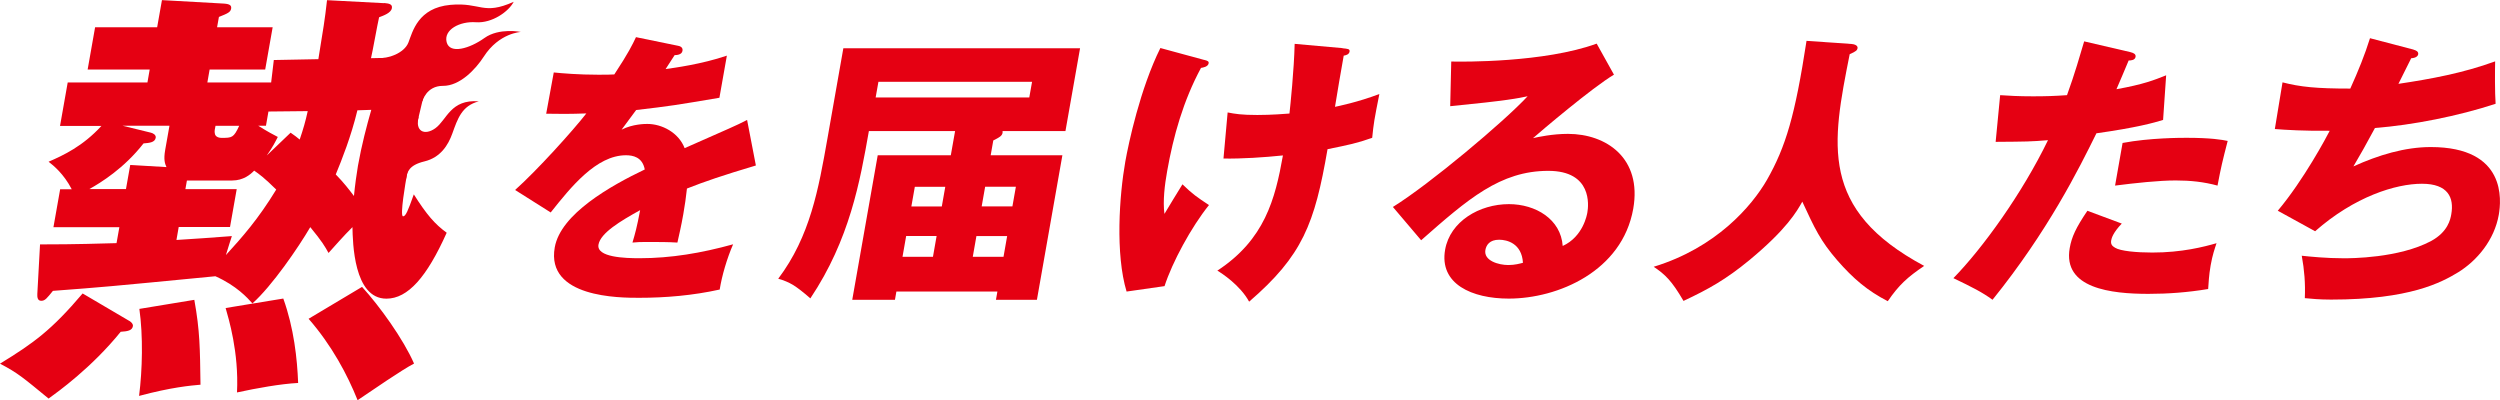
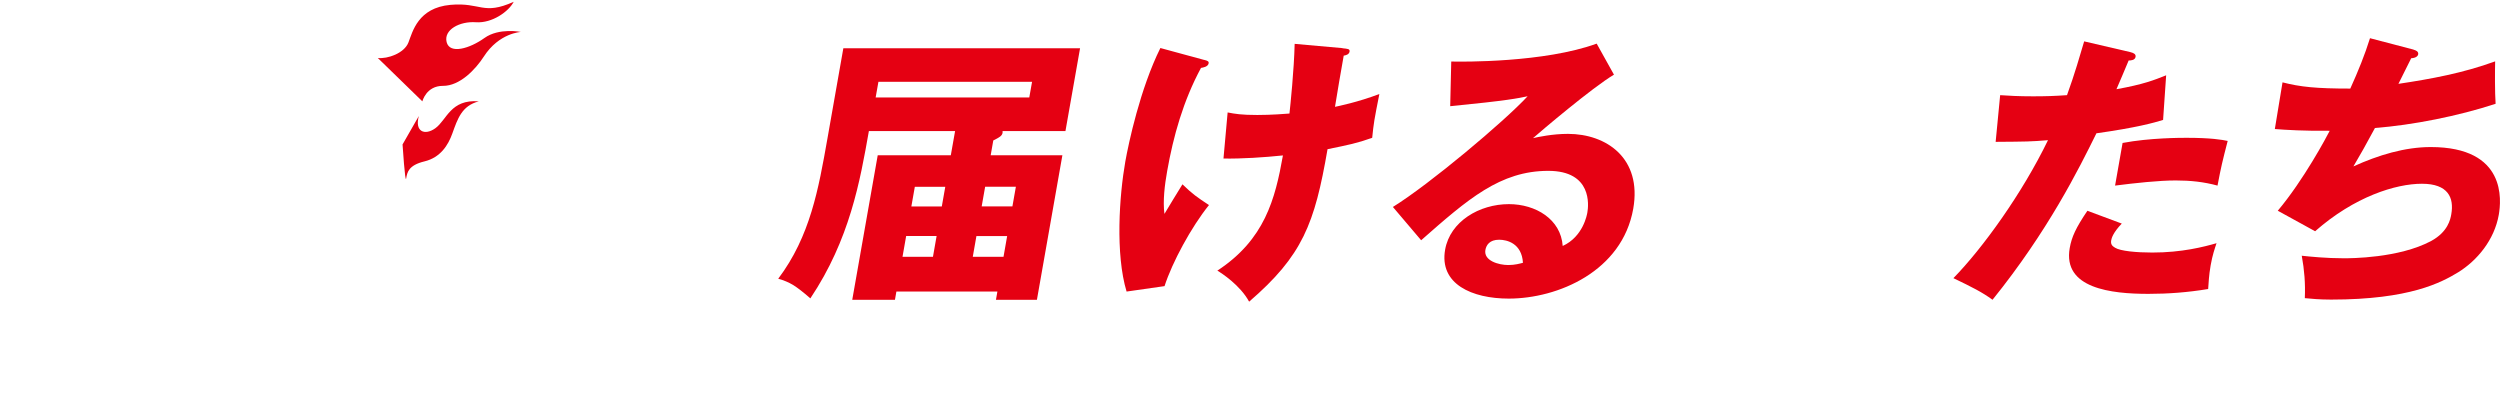
<svg xmlns="http://www.w3.org/2000/svg" id="_レイヤー_2" viewBox="0 0 432.68 69.27">
  <defs>
    <style>.cls-1{fill:#e50012;stroke-width:0px;}</style>
  </defs>
  <g id="_レイヤー_2-2">
-     <path class="cls-1" d="m117.29,7.91c.29.05.95.2.83.89-.12.69-1.02.74-1.36.74l-1.56,2.41c1.46-.2,6.25-.84,10.6-2.32l-1.29,7.29c-7.56,1.28-8.47,1.43-14.41,2.12-.77,1.03-.91,1.23-2.52,3.4,1.95-.99,4.06-.99,4.46-.99,2.51,0,5.4,1.48,6.45,4.19,7.9-3.5,8.8-3.84,10.81-4.88l1.52,7.88c-5.77,1.72-8.81,2.76-11.93,3.99-.15,1.43-.37,2.96-.63,4.43-.39,2.22-.73,3.59-1.02,4.92-1.56-.1-3.33-.1-4.91-.1s-1.87,0-2.87.1c.47-1.58.75-2.56,1.33-5.61-3.38,1.87-6.85,3.94-7.21,5.96-.39,2.22,4.61,2.36,7.12,2.36,5.42,0,10.69-.89,16.18-2.41-1.07,2.46-1.95,5.47-2.32,7.83-4.66,1.03-9.36,1.43-13.99,1.43-3.3,0-16.1,0-14.56-8.72,1.02-5.81,9.71-10.69,15.58-13.49-.41-2.17-2.08-2.46-3.26-2.46-5.12,0-9.54,5.52-13.02,9.9l-6.16-3.89c3.86-3.45,9.98-10.24,12.33-13.25-2.68.1-4.84.1-6.95.05l1.31-7.14c1.5.15,4.31.39,7.66.39,1.43,0,2.02,0,2.82-.05,2.49-3.79,3.12-5.12,3.75-6.45l7.22,1.48Z" />
    <path class="cls-1" d="m165.3,22.68h-14.92c-1.53,8.67-3.31,18.76-10.13,28.96-2.56-2.22-3.54-2.81-5.56-3.4,5.53-7.34,6.97-15.51,8.51-24.23l2.76-15.66h40.97l-2.53,14.33h-10.88c-.02.1.01.2,0,.3-.1.54-.53.79-1.61,1.33l-.45,2.56h12.41l-4.41,25.02h-7.09l.25-1.43h-17.48l-.25,1.43h-7.39l4.41-25.02h12.65l.74-4.19Zm-13.27-8.52l-.48,2.71h26.59l.48-2.71h-26.59Zm10.07,26.69h-5.27l-.63,3.59h5.27l.63-3.59Zm1.5-8.52h-5.27l-.6,3.4h5.27l.6-3.4Zm4.76,12.11h5.32l.63-3.59h-5.32l-.63,3.59Zm1.54-8.72h5.32l.6-3.4h-5.32l-.6,3.4Z" />
    <path class="cls-1" d="m208.45,10.37c.56.15.79.25.73.59-.1.59-.97.74-1.32.79-3.08,5.71-4.79,11.82-5.86,17.88-.43,2.41-.76,5.12-.47,7.39.48-.79,2.64-4.38,3.12-5.12,1.72,1.67,2.51,2.22,4.59,3.59-3.09,3.84-6.38,9.95-7.69,14.03l-6.57.94c-1.96-6.5-1.26-16.6-.22-22.5.56-3.15,2.57-12.61,6.07-19.65l7.61,2.07Zm23.89-2.02c.92.1,1.31.1,1.23.59-.09.49-.65.64-1.01.69-.49,2.81-1.09,6.16-1.51,8.86.46-.1,3.93-.79,7.68-2.22-.91,4.58-.98,5.02-1.24,7.58-2.63.94-4.11,1.23-7.73,1.97-2.23,12.95-4.33,18.42-13.57,26.39-1.56-2.86-4.74-4.92-5.5-5.37,8.19-5.37,10.01-12.36,11.35-19.94-3.26.34-7.1.59-10.29.54l.72-7.98c1.29.25,2.38.44,5.14.44.49,0,2.46,0,5.56-.25.17-1.53.79-7.53.9-12.06l8.29.74Z" />
    <path class="cls-1" d="m279.32,12.93c-3.74,2.22-12.72,9.85-14,10.98.87-.2,3.38-.74,6.04-.74,6.7,0,12.84,4.24,11.31,12.95-1.91,10.83-13.04,15.56-21.55,15.56-6.35,0-12.06-2.51-11.01-8.47.86-4.88,5.92-7.88,11.04-7.88,4.63,0,8.99,2.61,9.31,7.24,3.54-1.62,4.21-5.42,4.27-5.81.21-1.18.87-7.19-6.76-7.19-8.32,0-13.91,4.88-22.01,12.01l-4.89-5.76c6.36-3.94,19.25-14.77,23.32-19.16-1.64.34-3.38.74-13.4,1.72l.18-7.73c1.91.05,16.12.2,25.17-3.1l2.99,5.37Zm-19.86,28.56c-1.67,0-2.23.94-2.38,1.77-.33,1.87,2.3,2.61,3.97,2.61,1.13,0,2.01-.25,2.53-.39-.2-3.35-2.74-3.99-4.12-3.99Z" />
-     <path class="cls-1" d="m320.44,7.61c1.07.1,1.08.59,1.05.74-.06.34-.24.54-1.36,1.03-3.08,15.51-5.33,26.89,12.89,36.64-2.91,1.97-4.37,3.3-6.3,6.11-3.52-1.82-5.96-3.89-8.75-7.09-2.9-3.35-3.9-5.52-6.04-10.14-.94,1.67-2.66,4.73-9.12,10.09-4.14,3.4-7.04,5.02-11.44,7.09-2.04-3.5-3.18-4.58-5.16-5.91,10.82-3.3,16.97-10.49,19.59-15.02,3.28-5.76,4.88-11.18,6.86-24.08l7.78.54Z" />
    <path class="cls-1" d="m368.76,9.04c.43.1.93.3.85.79-.1.59-.8.64-1.2.64-.34.79-1.79,4.29-2.11,4.97,4.68-.84,6.53-1.58,8.6-2.41l-.53,7.73c-1.61.49-4.57,1.33-11.54,2.31-3.06,6.21-8.4,16.94-17.98,28.81-1.83-1.33-3.51-2.17-6.77-3.74,5.05-5.17,11.89-14.63,16.37-23.88-3.05.25-3.64.25-9.06.29l.78-8.08c1.46.1,3.17.2,5.68.2,2.22,0,3.7-.05,5.89-.2,1.34-3.69,2.25-6.89,2.97-9.31l8.04,1.87Zm-1.53,29.64c-1.51,1.58-1.77,2.51-1.84,2.91-.12.69.17.99.66,1.28.93.59,3.74.84,6.45.84,5.12,0,8.94-.99,11.12-1.62-.31.94-.7,2.02-1.02,3.84-.31,1.77-.35,3.1-.43,4.09-3.55.59-6.94.84-10.34.84-6.45,0-14.85-.94-13.62-7.93.34-1.92,1.06-3.5,3.06-6.45l5.96,2.22Zm.14-13.94c4.69-.89,10.1-.89,11.04-.89,4.28,0,6.19.34,7.14.54-.94,3.64-1.13,4.43-1.76,7.73-2.35-.64-4.67-.89-7.23-.89-2.91,0-6.97.44-10.5.89l1.3-7.39Z" />
    <path class="cls-1" d="m417.72,8.6c.38.1.88.3.8.79-.05.3-.36.64-1.21.69-1.67,3.35-1.83,3.69-2.21,4.43,5.61-.84,11.21-1.87,16.74-3.89-.04,1.62-.06,5.37.08,7.34-6.43,2.12-14.39,3.69-20.88,4.19-1.75,3.25-2.32,4.23-3.73,6.65,4.34-1.97,8.91-3.35,13.39-3.35,13.15,0,12.2,9.26,11.77,11.72-.77,4.38-3.76,7.93-7.02,9.95-2.92,1.77-8.37,4.73-22.01,4.73-2.07,0-3.47-.15-4.54-.25.11-2.56-.08-4.88-.53-7.34,1.4.15,4.26.44,7.26.44,1.13,0,9.55,0,15.15-3,2.89-1.58,3.32-3.74,3.47-4.63.5-2.86-.55-5.27-5.08-5.27s-11.67,2.22-18.49,8.22l-6.46-3.55c4.48-5.32,8.46-12.8,8.99-13.84-4.29.05-7.66-.15-9.5-.3l1.33-8.08c3.06.79,5.82,1.08,11.73,1.08,1.38-3.05,2.5-5.81,3.41-8.72l7.53,1.97Z" />
    <path class="cls-1" d="m72.48,20.11c-.73,2.69,1.04,3.39,2.86,2.09,2.01-1.45,2.61-5.05,7.53-4.66-2.97.77-3.67,3.04-4.59,5.58-.72,2.01-2.05,4.14-4.81,4.81-2.76.67-2.99,1.87-3.17,2.94-.18,1.07-.63-5.87-.63-5.87l2.8-4.89Z" />
-     <path class="cls-1" d="m22.41,55.55c.33.22.65.52.59.9-.13.75-.9.9-2.11.97-5.06,6.26-10.94,10.44-12.48,11.56-4.37-3.58-5.27-4.4-8.41-6.04,5.85-3.58,8.93-5.82,14.3-12.15l8.11,4.77ZM66.49.52c1.03.08,1.44.3,1.33.9-.14.82-1.42,1.27-2.21,1.57-.27,1.12-1.14,6.04-1.4,7.08l10.93-.22c-1.92,6.64-3.57,13.87-4.72,20.43-.2,1.12-1.26,7.16-.66,7.16.45,0,.83-.9,1.86-3.8,2.22,3.51,3.64,5.15,5.69,6.64-3.44,7.68-6.71,11.41-10.44,11.41-5.67,0-5.81-9.77-5.87-12.38-1.44,1.42-3.4,3.65-4.14,4.47-.62-1.12-1.08-1.94-3.16-4.47-2.04,3.5-6.65,10.22-10.01,13.2-.88-.97-2.74-3.06-6.41-4.7-19.2,1.86-19.27,1.86-28.12,2.53-1.04,1.27-1.35,1.72-2.02,1.72s-.7-.67-.68-1.19l.47-8.57c6.56,0,10.32-.15,13.24-.22l.49-2.76h-11.41l1.16-6.56h2.01c-1.39-2.68-3.15-4.1-4.01-4.77,2.58-1.12,5.92-2.68,9.14-6.19h-7.16l1.33-7.53h13.8l.39-2.24h-10.74l1.29-7.31h10.74l.83-4.7,10.71.6c1.11.07,1.35.37,1.26.89-.11.6-.59.82-2.11,1.42l-.32,1.79h9.62l-1.29,7.31h-9.62l-.39,2.24h11.04l.46-3.88,7.71-.15c.87-5.37,1.12-6.79,1.5-10.21l9.9.52ZM21.8,32.73l.74-4.18,6.27.37c-.27-.6-.52-1.27-.22-2.98l.74-4.18h-8.13l4.86,1.19c.36.07.98.37.89.9-.15.82-1.13.89-2.11.97-3.37,4.32-7.39,6.79-9.37,7.9h6.34Zm11.83,19.16c.98,5.44.98,8.43,1.07,14.69-1.74.15-5.07.45-10.63,1.94.58-4.55.71-10.36.05-15.06l9.52-1.57Zm-3.09-10.36c3.25-.22,5.96-.37,9.59-.67-.29.82-.51,1.64-1.03,3.28,2.86-3.13,5.57-6.19,8.71-11.33-2.03-2.01-2.96-2.69-3.82-3.28-.64.67-1.87,1.71-3.81,1.71h-7.83l-.26,1.49h8.88l-1.16,6.56h-8.88l-.39,2.24Zm6.76-19.76c-.08.45-.24.97-.1,1.42.08.37.48.67,1.15.67,1.79,0,2.09,0,3.05-2.09h-4.1Zm11.73,29.9c1.85,5.14,2.41,10.44,2.57,14.61-3.01.15-7.17.9-10.58,1.64.34-7.01-1.47-12.82-1.97-14.61l9.98-1.64Zm1.26-28.71c.73.52,1.06.75,1.58,1.19.61-1.79,1-3.13,1.39-4.92l-6.8.07-.43,2.46h-1.34c1.88,1.19,2.57,1.49,3.39,1.94-.46.89-.81,1.64-1.91,3.21l4.13-3.95Zm12.37,26.69c3.06,3.36,7.14,9.02,9,13.27-2.14,1.12-6.89,4.4-9.77,6.34-1.76-4.4-4.45-9.47-8.48-14.09l9.25-5.52Zm-.8-30.57c-1.1,4.55-2.7,8.57-3.75,11.11,1.39,1.42,2.3,2.61,3.15,3.73.19-1.94.45-3.8.69-5.22.63-3.58,1.54-7.01,2.31-9.69l-2.4.08Z" />
    <path class="cls-1" d="m65.38,10.04c1.72.18,4.59-.83,5.31-2.69s1.65-6,7.27-6.51c5.29-.47,5.6,1.87,10.95-.53-.86,1.67-3.72,3.74-6.55,3.54-2.8-.2-5.6,1.3-5.06,3.44s4,1.11,6.54-.71c2.54-1.82,6.31-1.05,6.31-1.05,0,0-3.77.15-6.42,4.27-1.46,2.26-4.17,5.08-7.06,5.06-2.9-.02-3.57,2.68-3.57,2.68l-7.71-7.5Z" />
  </g>
</svg>